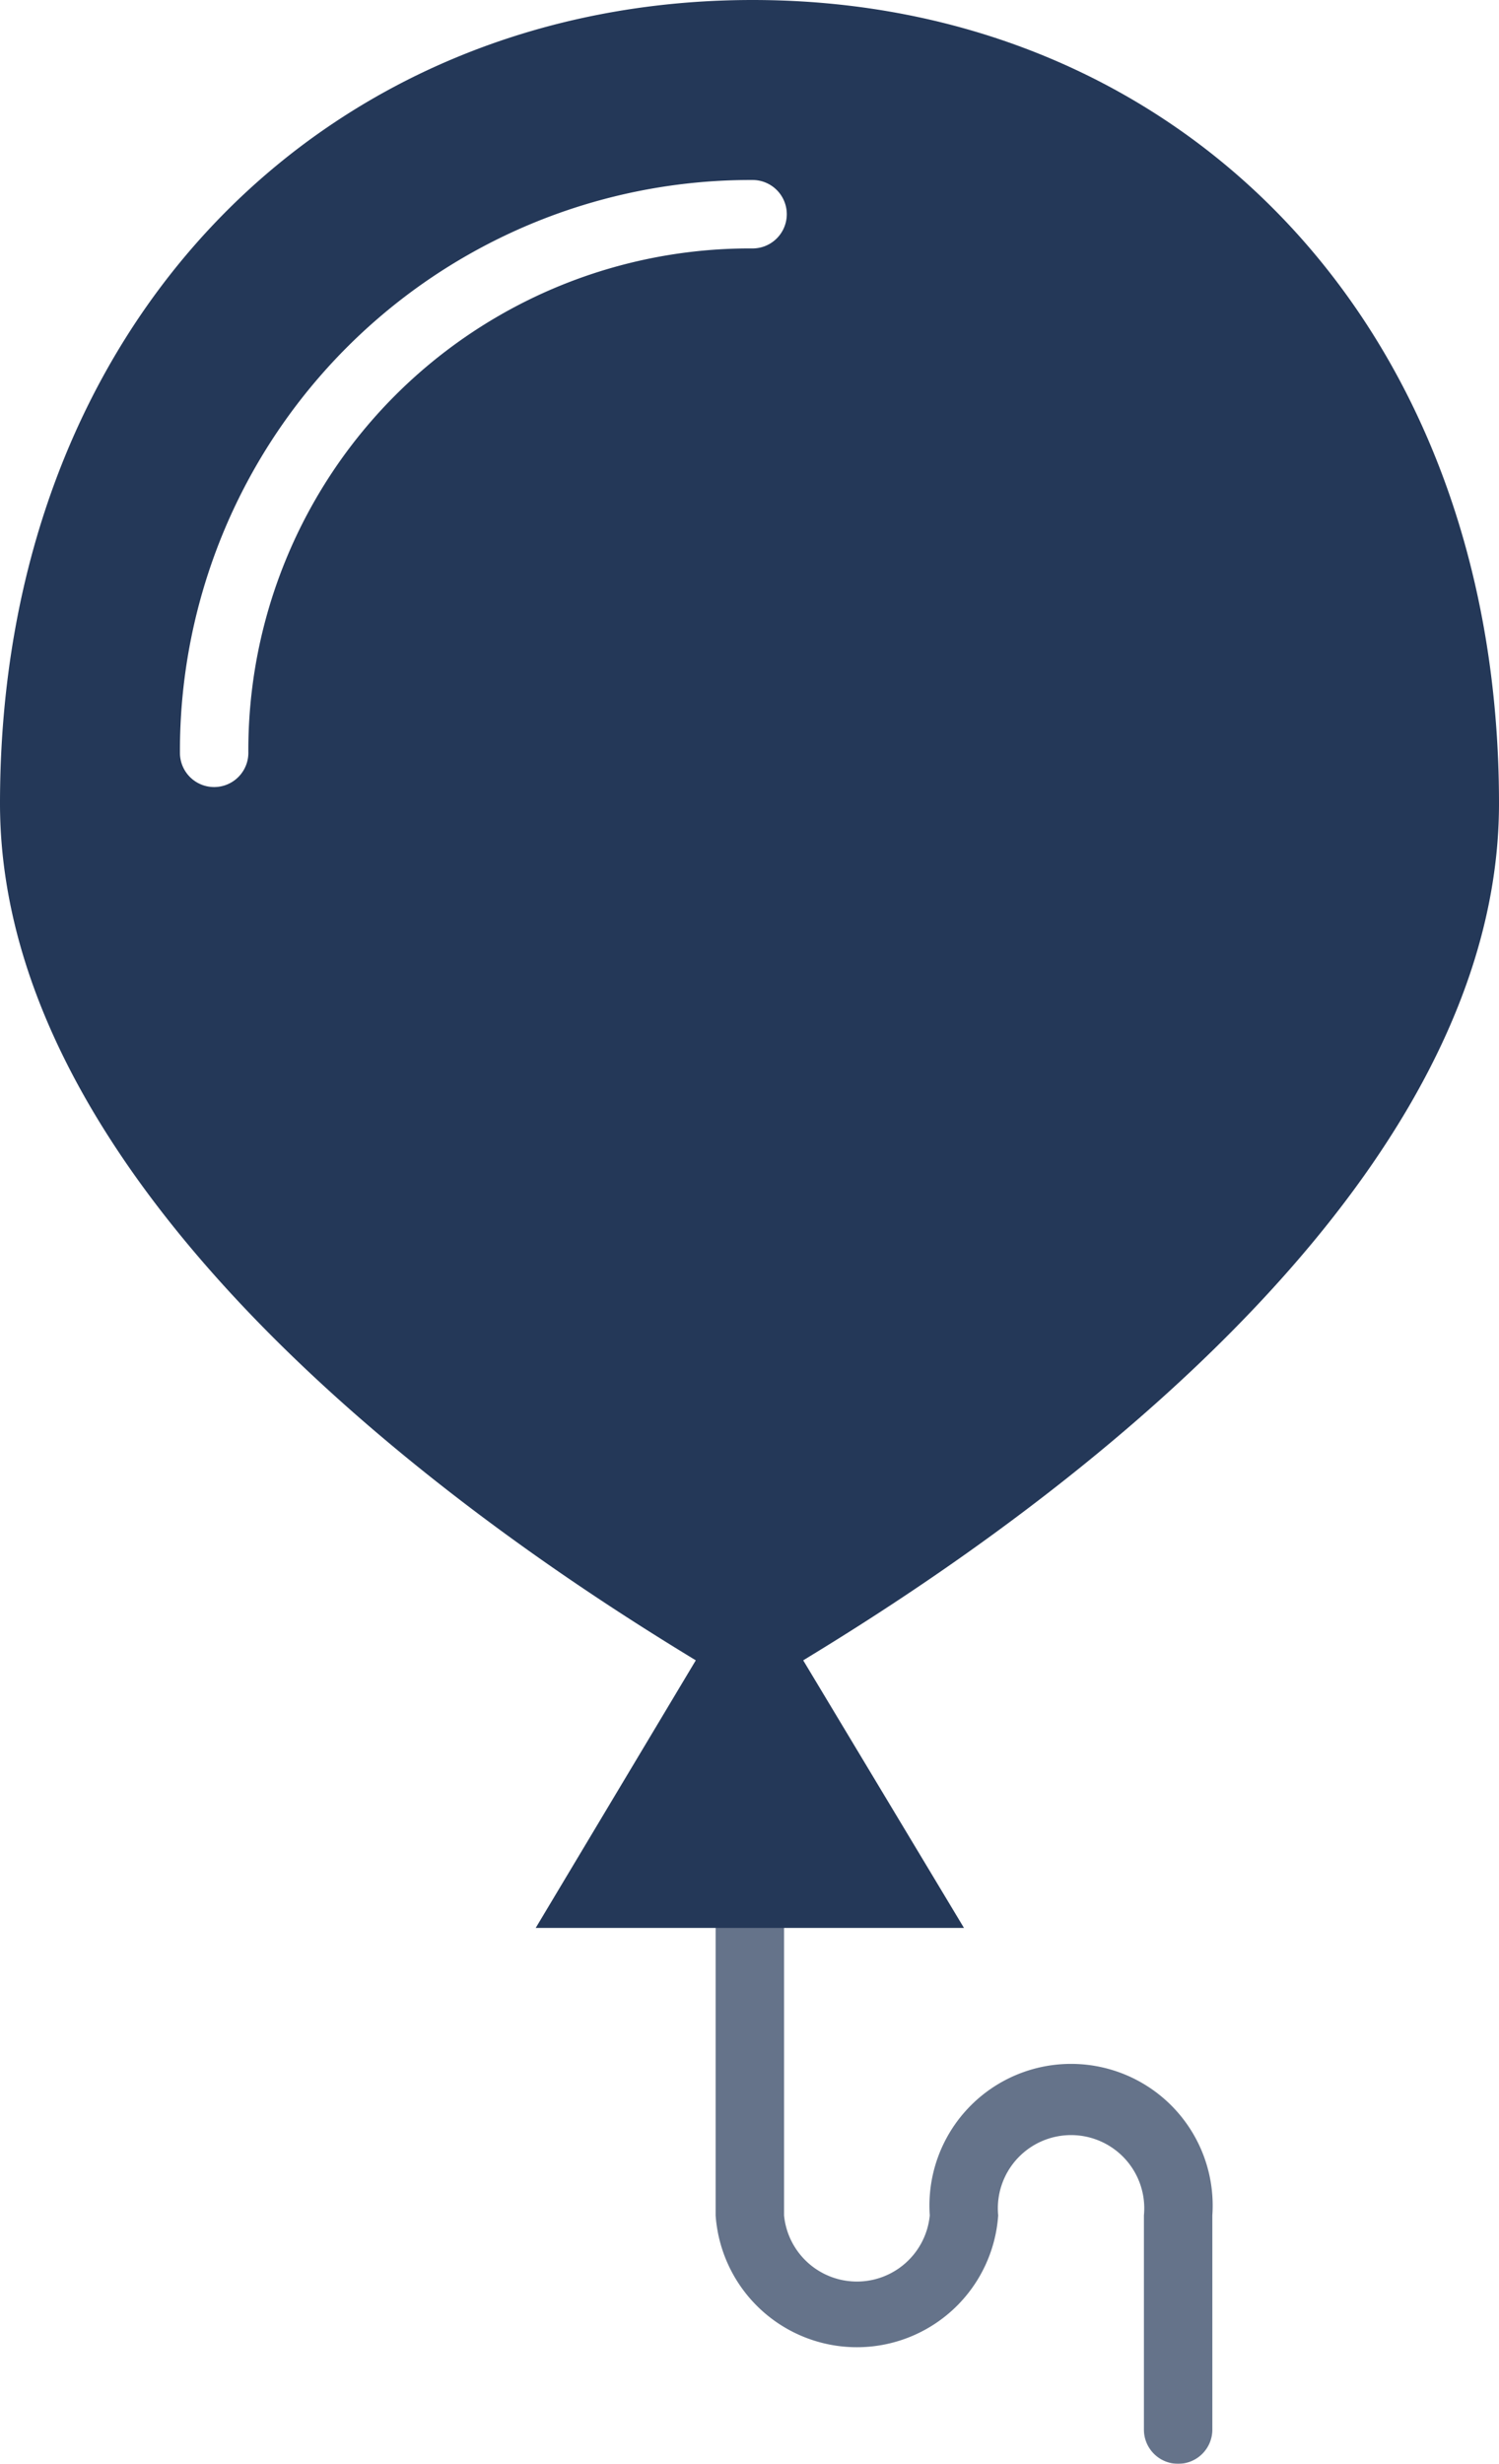
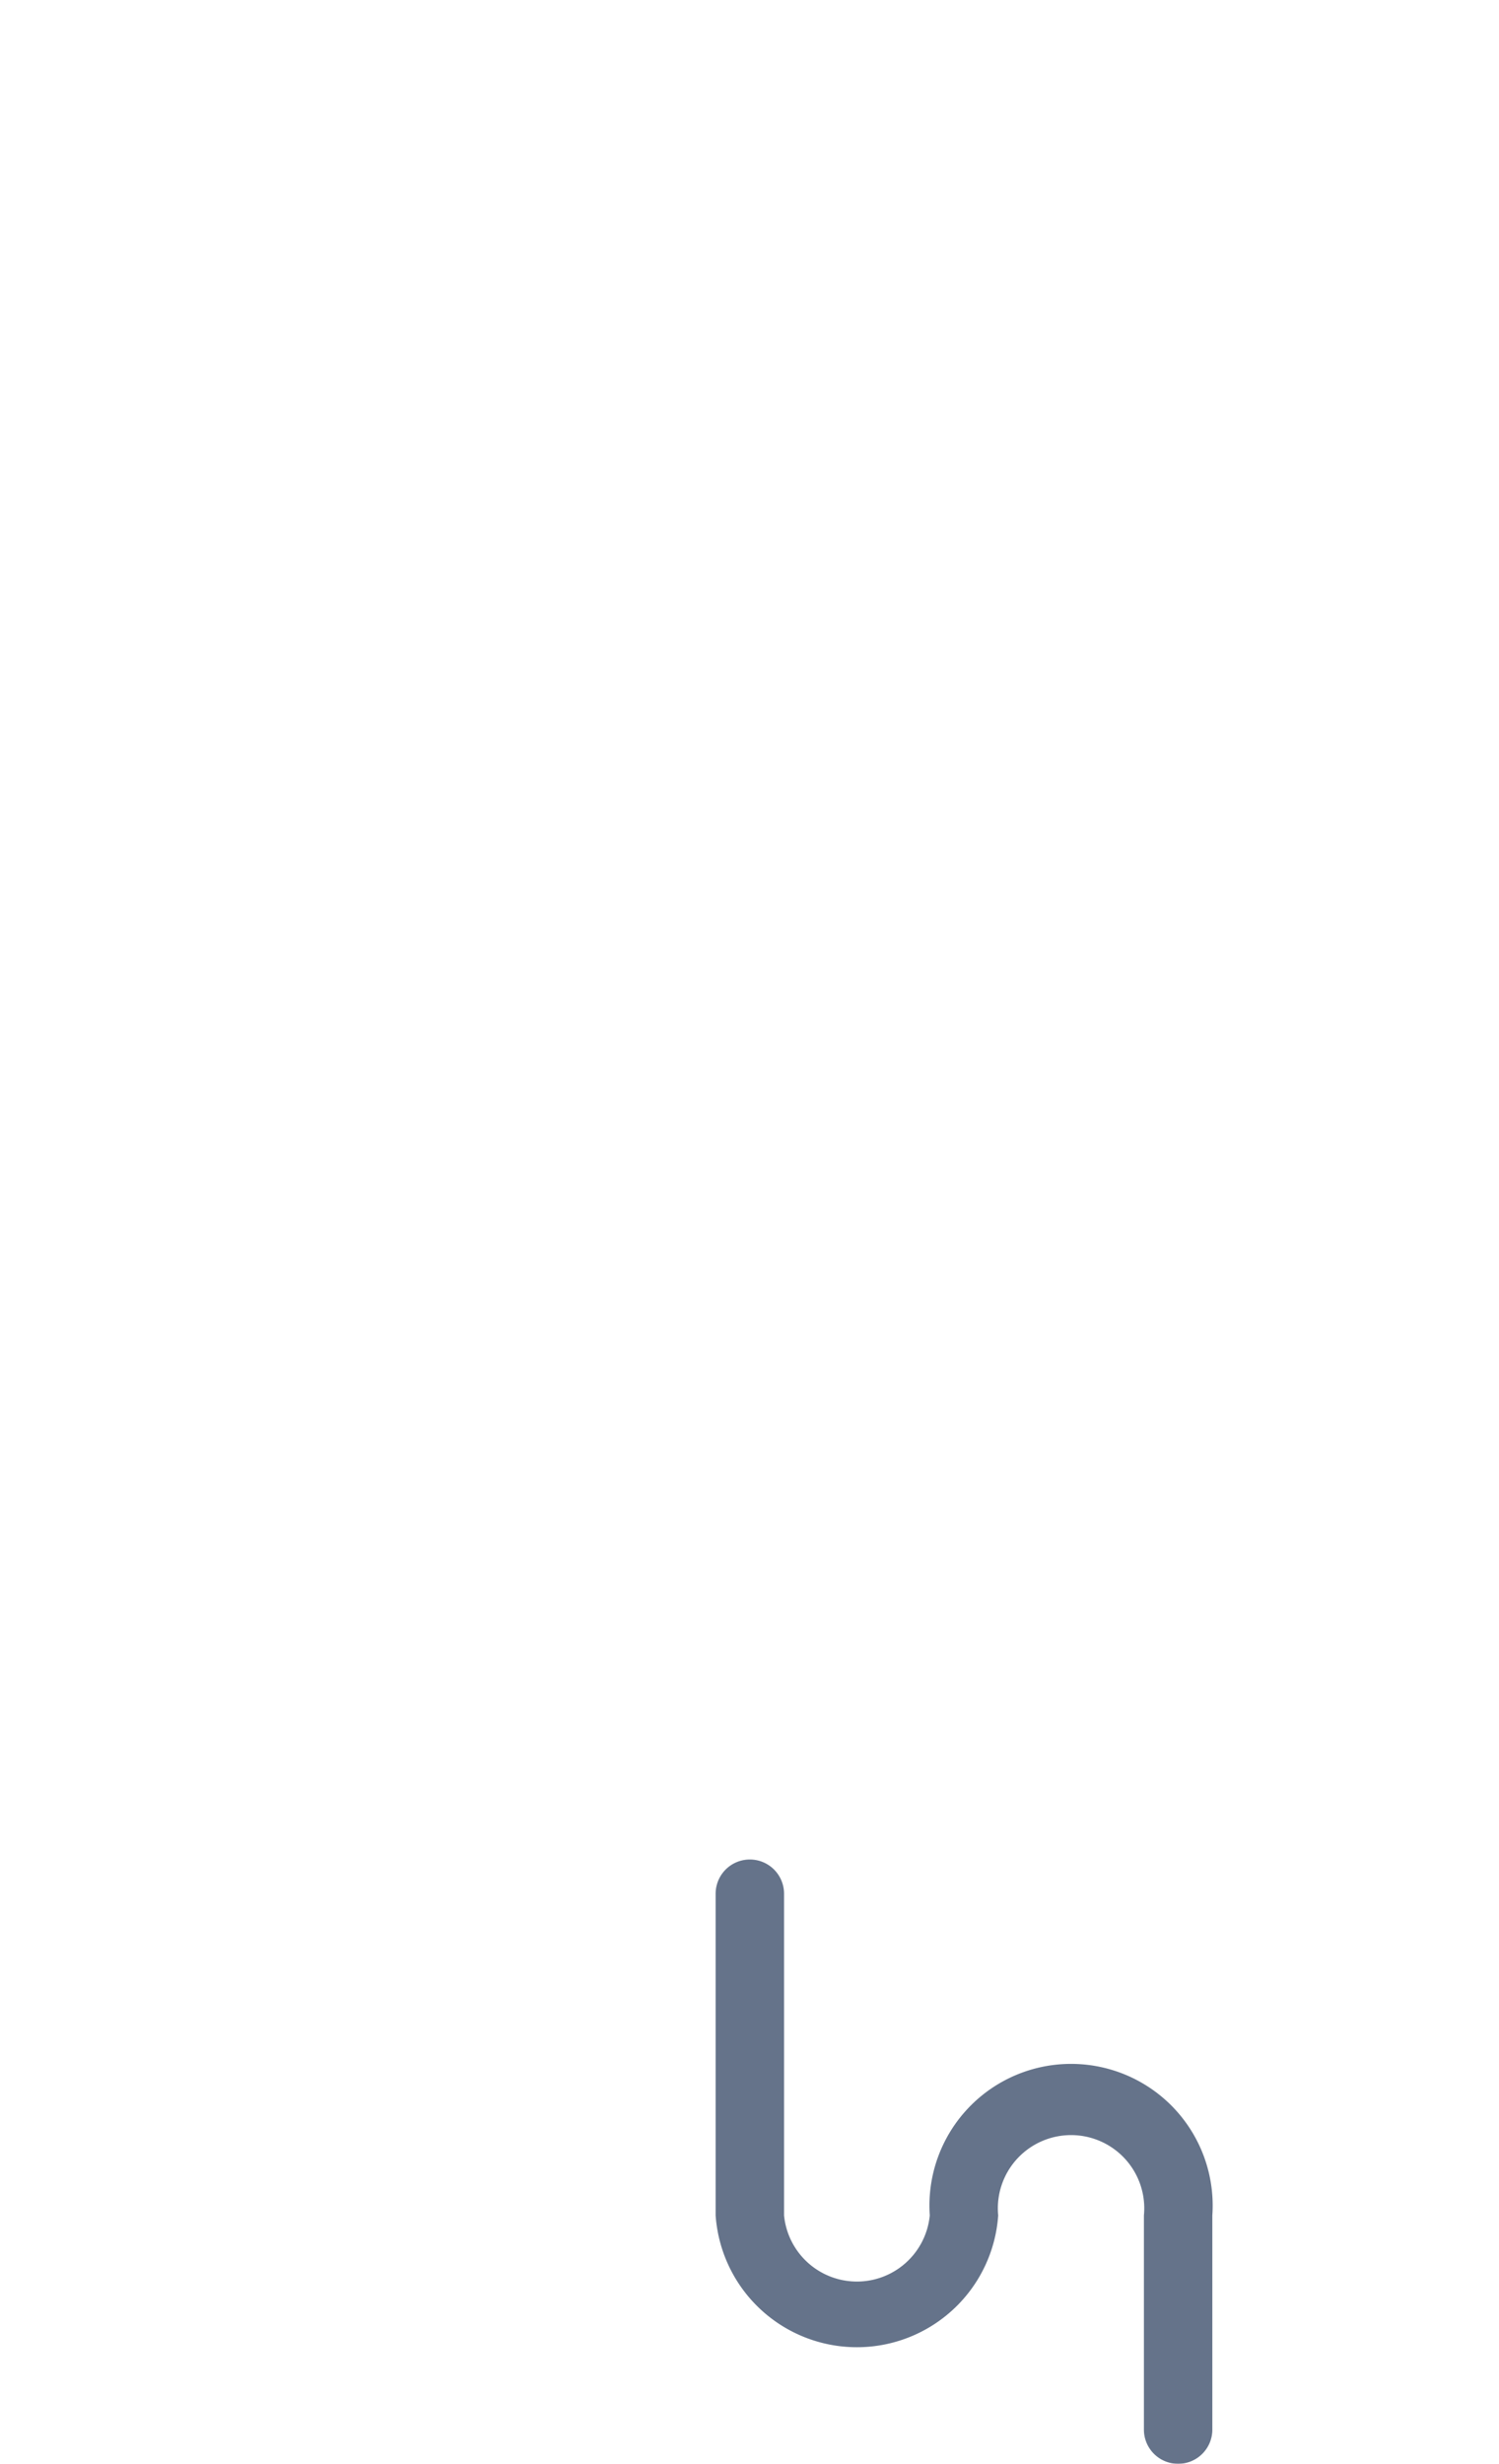
<svg xmlns="http://www.w3.org/2000/svg" viewBox="0 0 21.91 36">
  <defs>
    <style>.cls-1{opacity:0.7;}.cls-2{fill:#243858;}</style>
  </defs>
  <title>object-balloon</title>
  <g id="Layer_2" data-name="Layer 2">
    <g id="N700">
      <g class="cls-1">
        <path class="cls-2" d="M17.22,36a.5.5,0,0,1-.5-.5V32.37a1.07,1.07,0,1,0-2.13,0,2.07,2.07,0,0,1-4.13,0v-4.7a.5.5,0,0,1,1,0v4.7a1.07,1.07,0,0,0,2.13,0,2.07,2.07,0,1,1,4.13,0V35.5A.5.5,0,0,1,17.22,36Z" />
      </g>
-       <path class="cls-2" d="M21.91,11.74C21.91,4.7,17.22,0,11,0S0,4.7,0,11.74C0,18,8.27,23.1,10.17,24.26L7.83,28.17h6.26l-2.35-3.91C13.64,23.1,21.91,18,21.91,11.74ZM11,3.63A7.33,7.33,0,0,0,3.63,11a.5.5,0,0,1-1,0A8.34,8.34,0,0,1,11,2.63a.5.5,0,0,1,0,1Z" />
    </g>
  </g>
</svg>